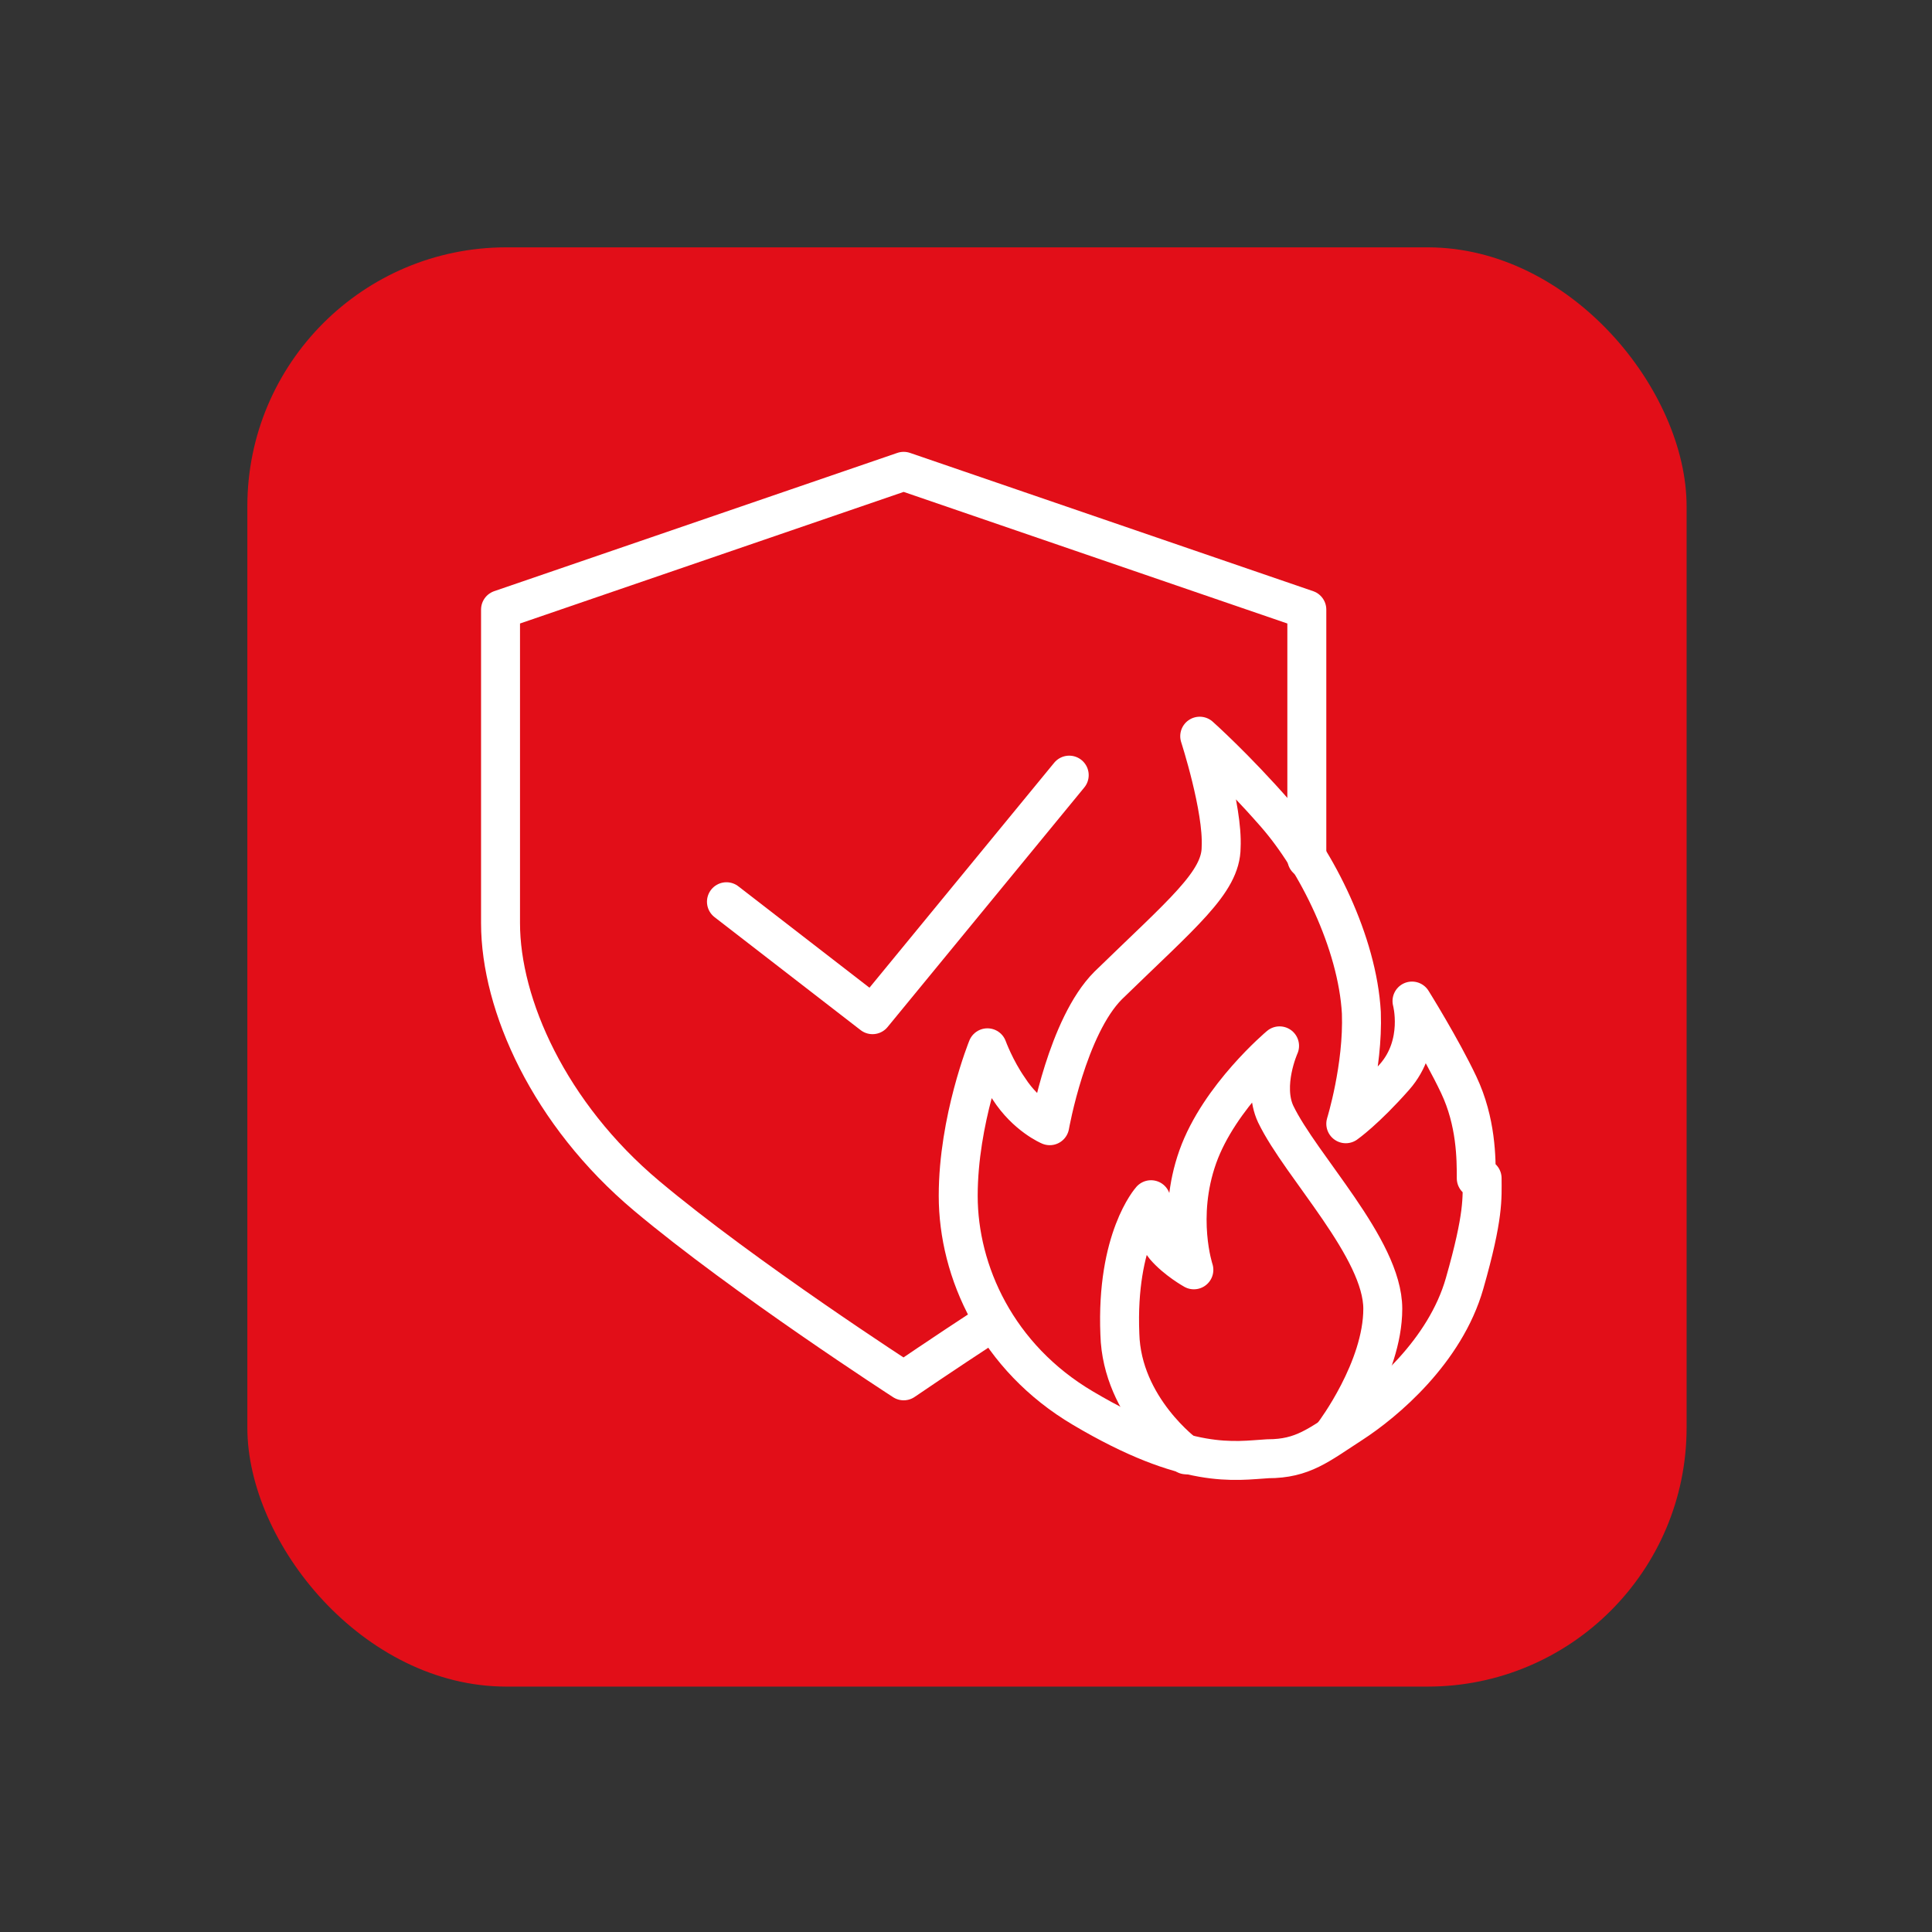
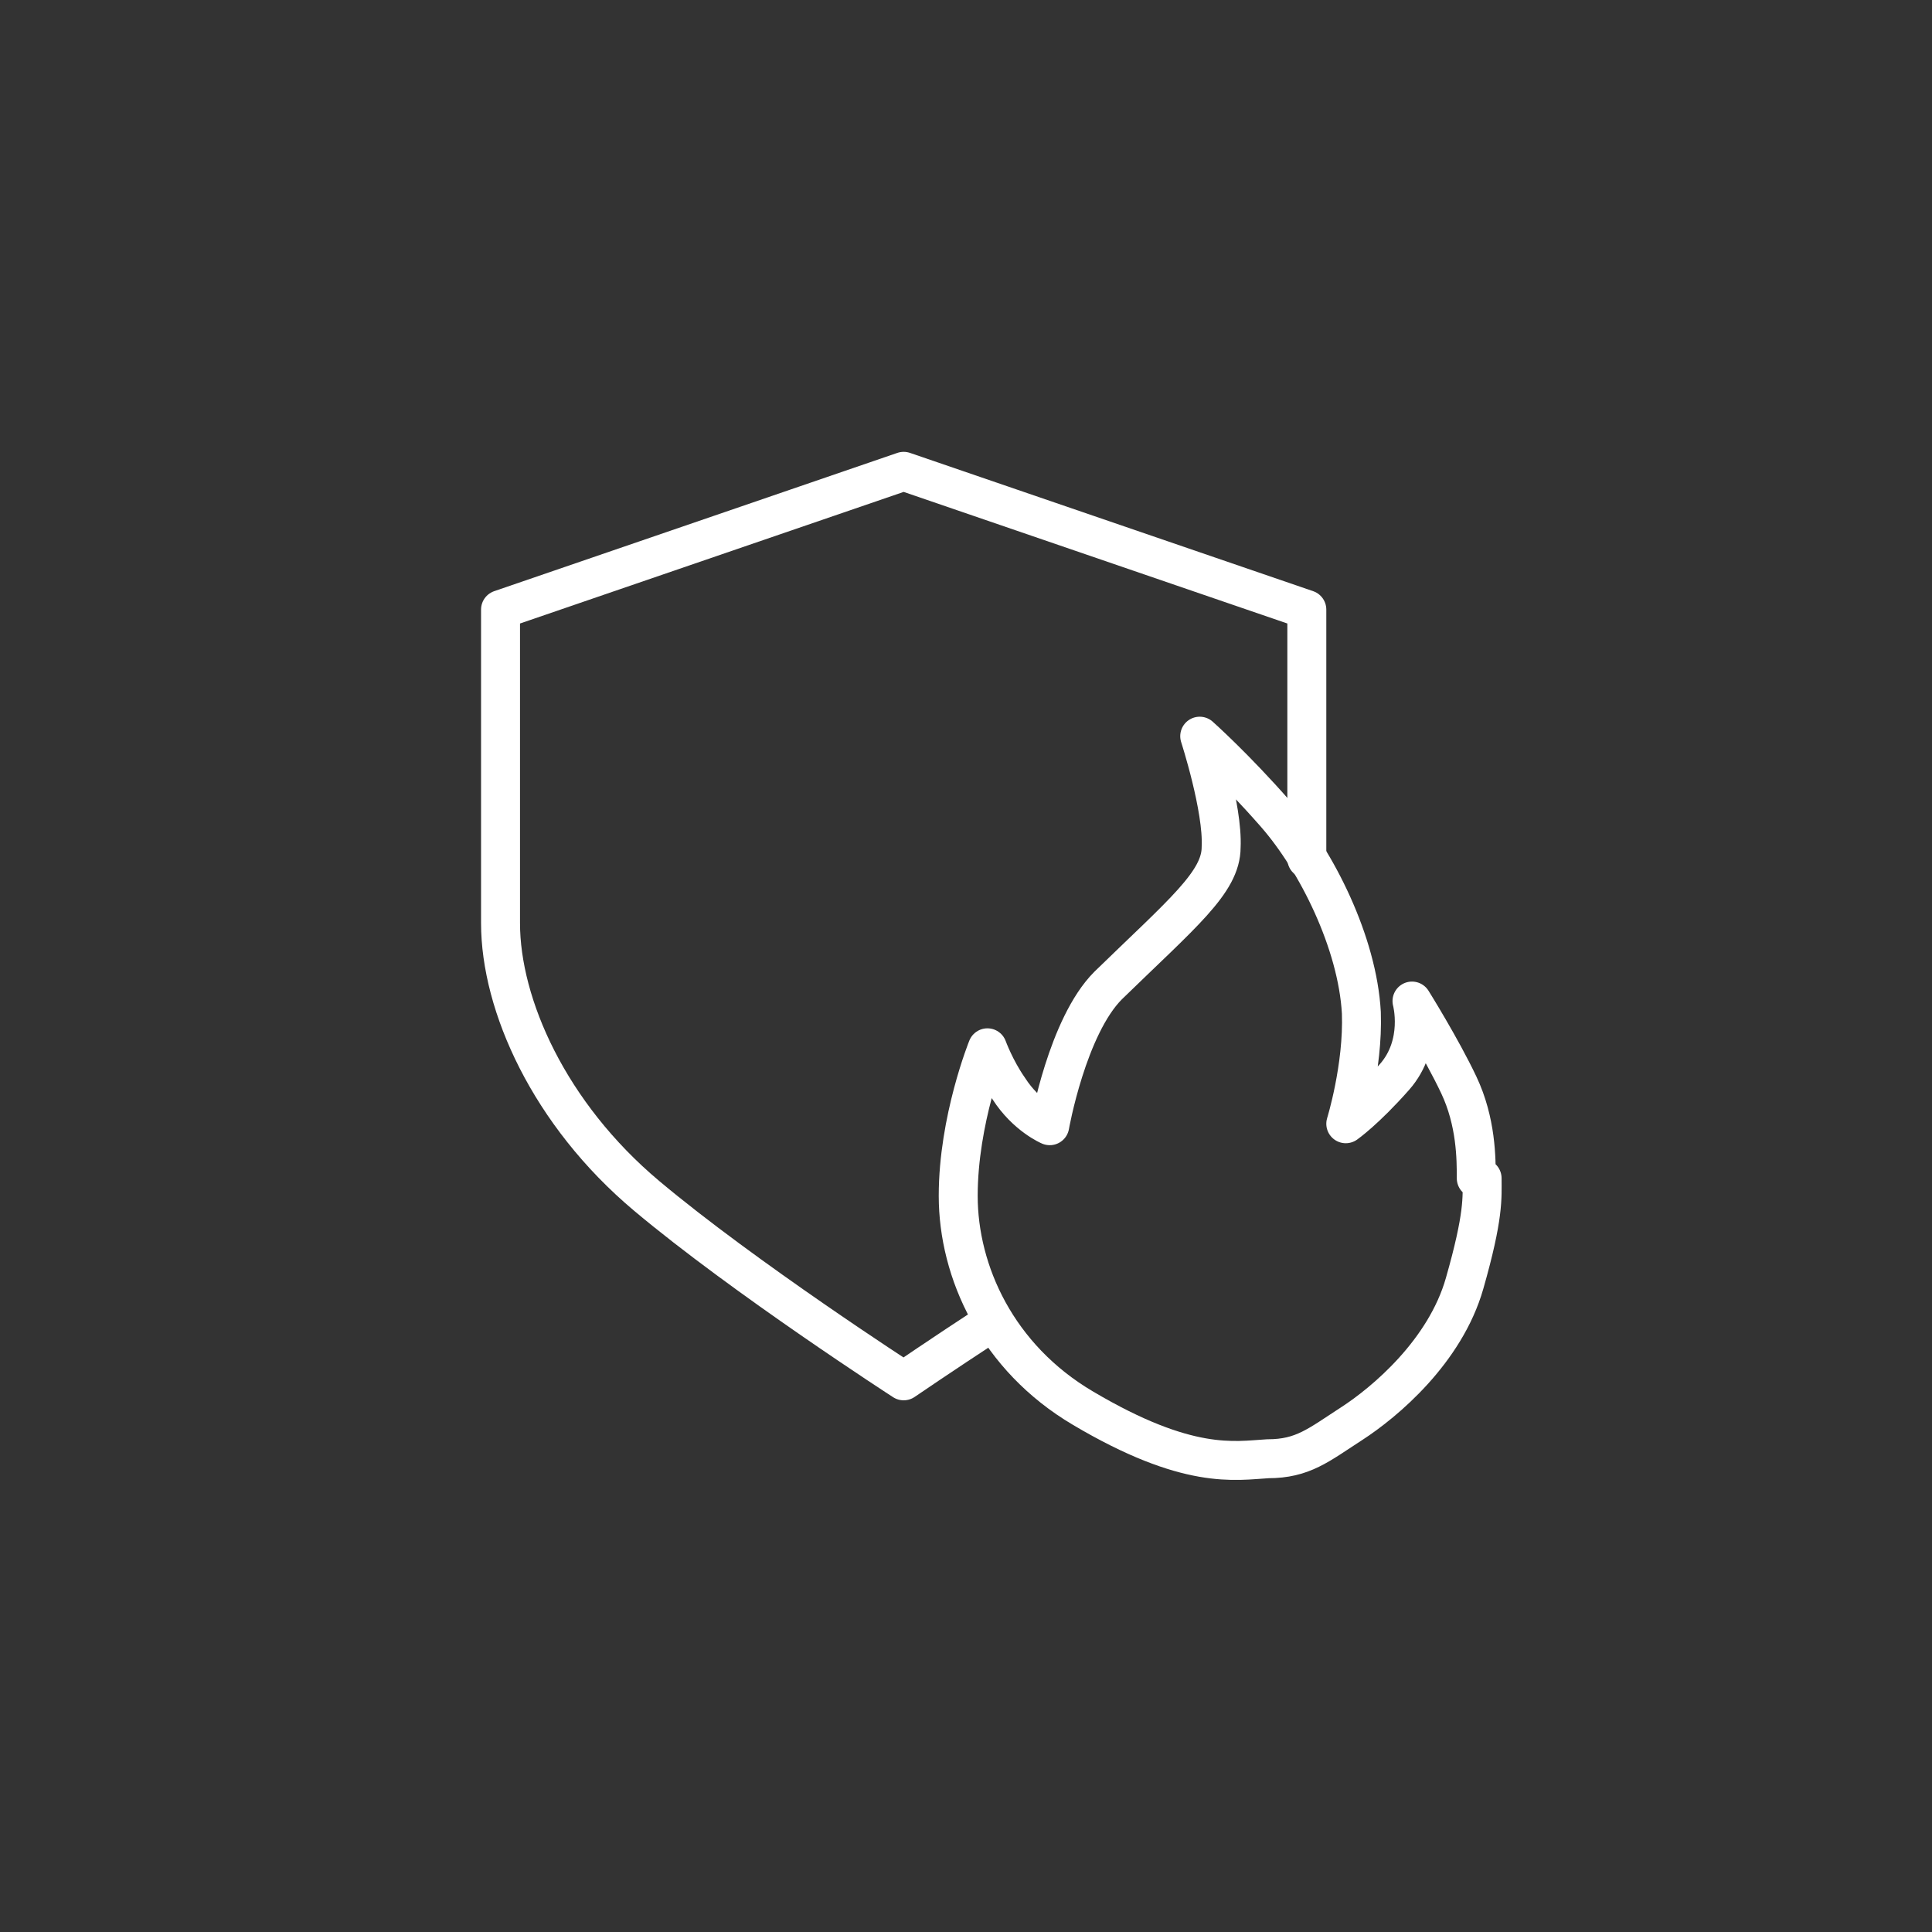
<svg xmlns="http://www.w3.org/2000/svg" id="Layer_1" version="1.1" viewBox="0 0 99.2 99.2">
  <rect x="0" y="0" width="99.2" height="99.2" fill="#333333" stroke="none" />
  <defs>
    <style>
      .st0 {
        fill: none;
        stroke: #fff;
        stroke-linecap: round;
        stroke-linejoin: round;
        stroke-width: 2px;
      }

      .st1 {
        fill: #e20e18;
      }
    </style>
  </defs>
-   <rect class="st1" x="12.7" y="12.7" width="73.9" height="73.9" rx="13.3" ry="13.3" />
  <g>
    <path class="st0" d="M75.8,60.5c0-1,0-2.9-.9-4.8s-2.4-4.3-2.4-4.3c0,0,.6,2.2-.9,3.9s-2.5,2.4-2.5,2.4c0,0,.9-2.9.8-5.7-.2-3.6-2.3-7.8-4.4-10.2s-3.9-4-3.9-4c0,0,1.2,3.7,1.1,5.7,0,1.8-2,3.4-5.8,7.1-2.1,2.1-3,7.2-3,7.2,0,0-1.2-.5-2.1-1.9-.7-1-1.1-2.1-1.1-2.1,0,0-1.5,3.7-1.5,7.6s2,8.3,6.4,10.9c5.4,3.2,7.8,2.7,9.5,2.6,1.8,0,2.6-.7,4.3-1.8s4.8-3.7,5.8-7.2.9-4.4.9-5.4h0Z" />
    <path class="st0" d="M67.1,44.1v-12.8l-20.7-7.1-20.7,7.1v16.1c0,4.2,2.5,9.8,7.5,14s13.2,9.5,13.2,9.5c0,0,1.9-1.3,4.5-3" />
-     <polyline class="st0" points="37.3 46.3 44.8 52.1 54.9 39.8" />
-     <path class="st0" d="M60.9,74.7s-3.3-2.4-3.4-6.2c-.2-4.9,1.6-6.9,1.6-6.9,0,0,.1,1.7.7,2.4s1.5,1.2,1.5,1.2c0,0-.9-2.7.2-5.8s4.2-5.7,4.2-5.7c0,0-.9,2-.2,3.5,1.3,2.7,5.5,6.9,5.5,10s-2.5,6.4-2.5,6.4" />
  </g>
</svg>